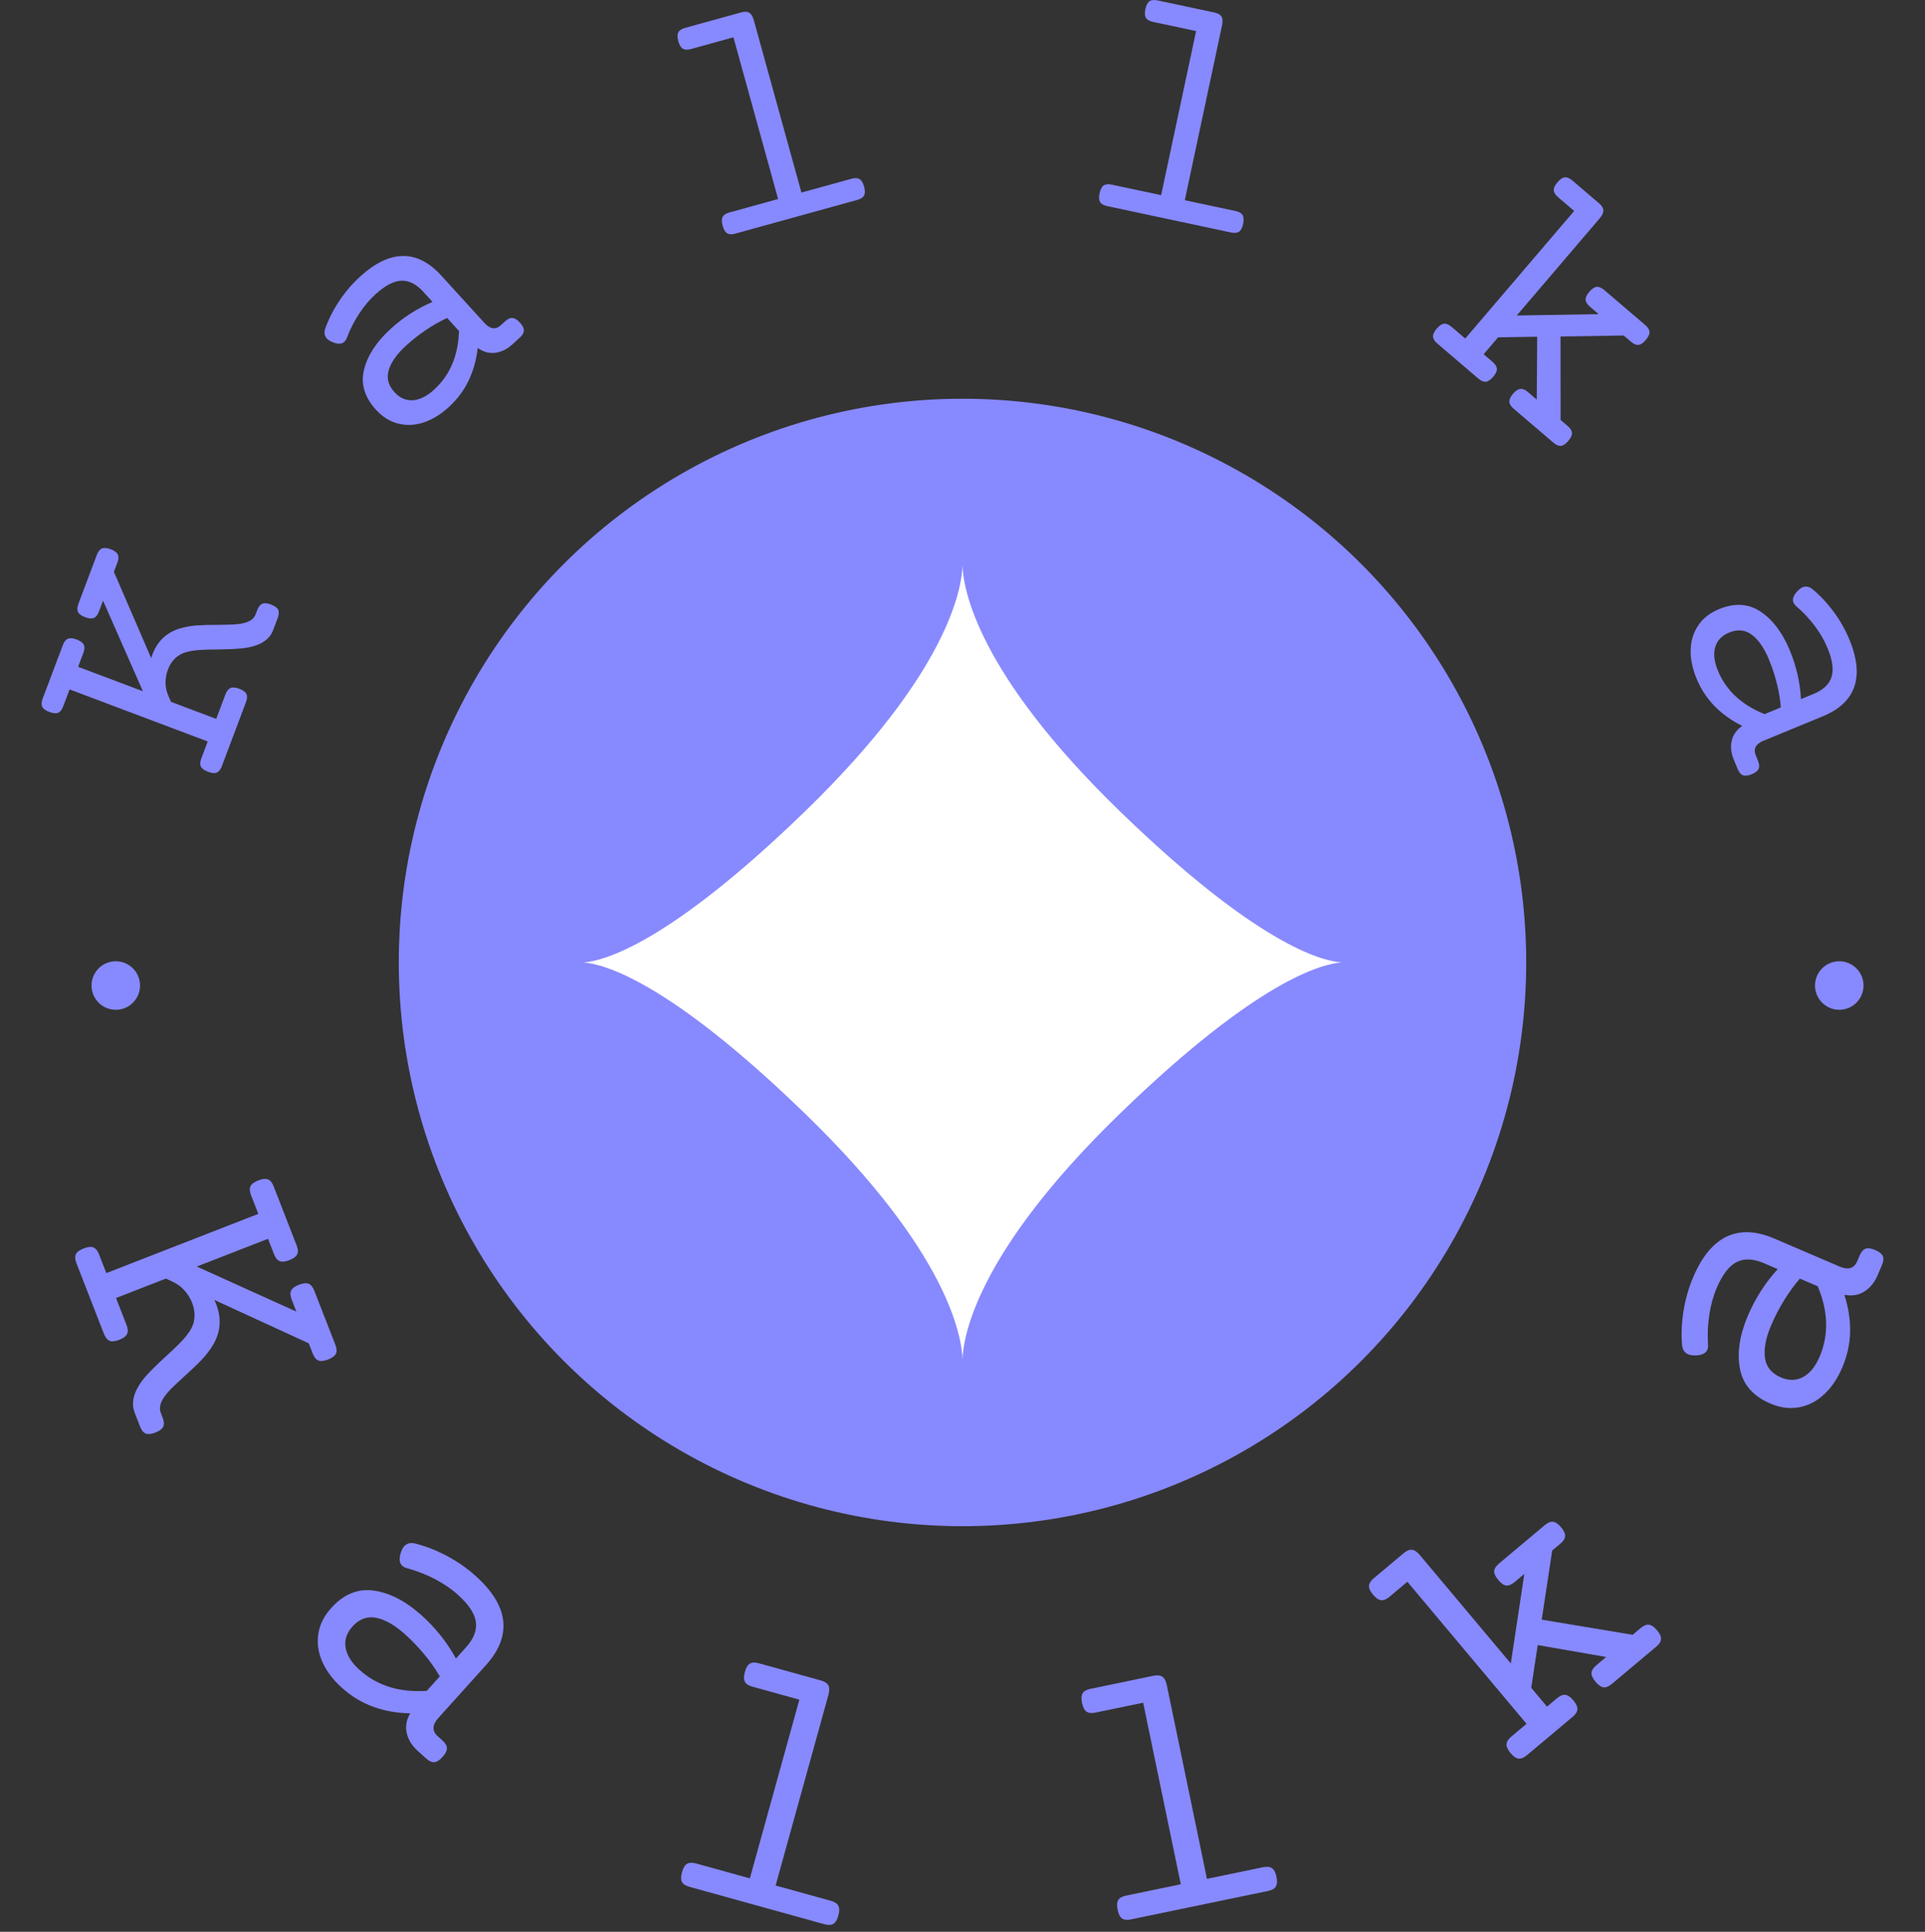
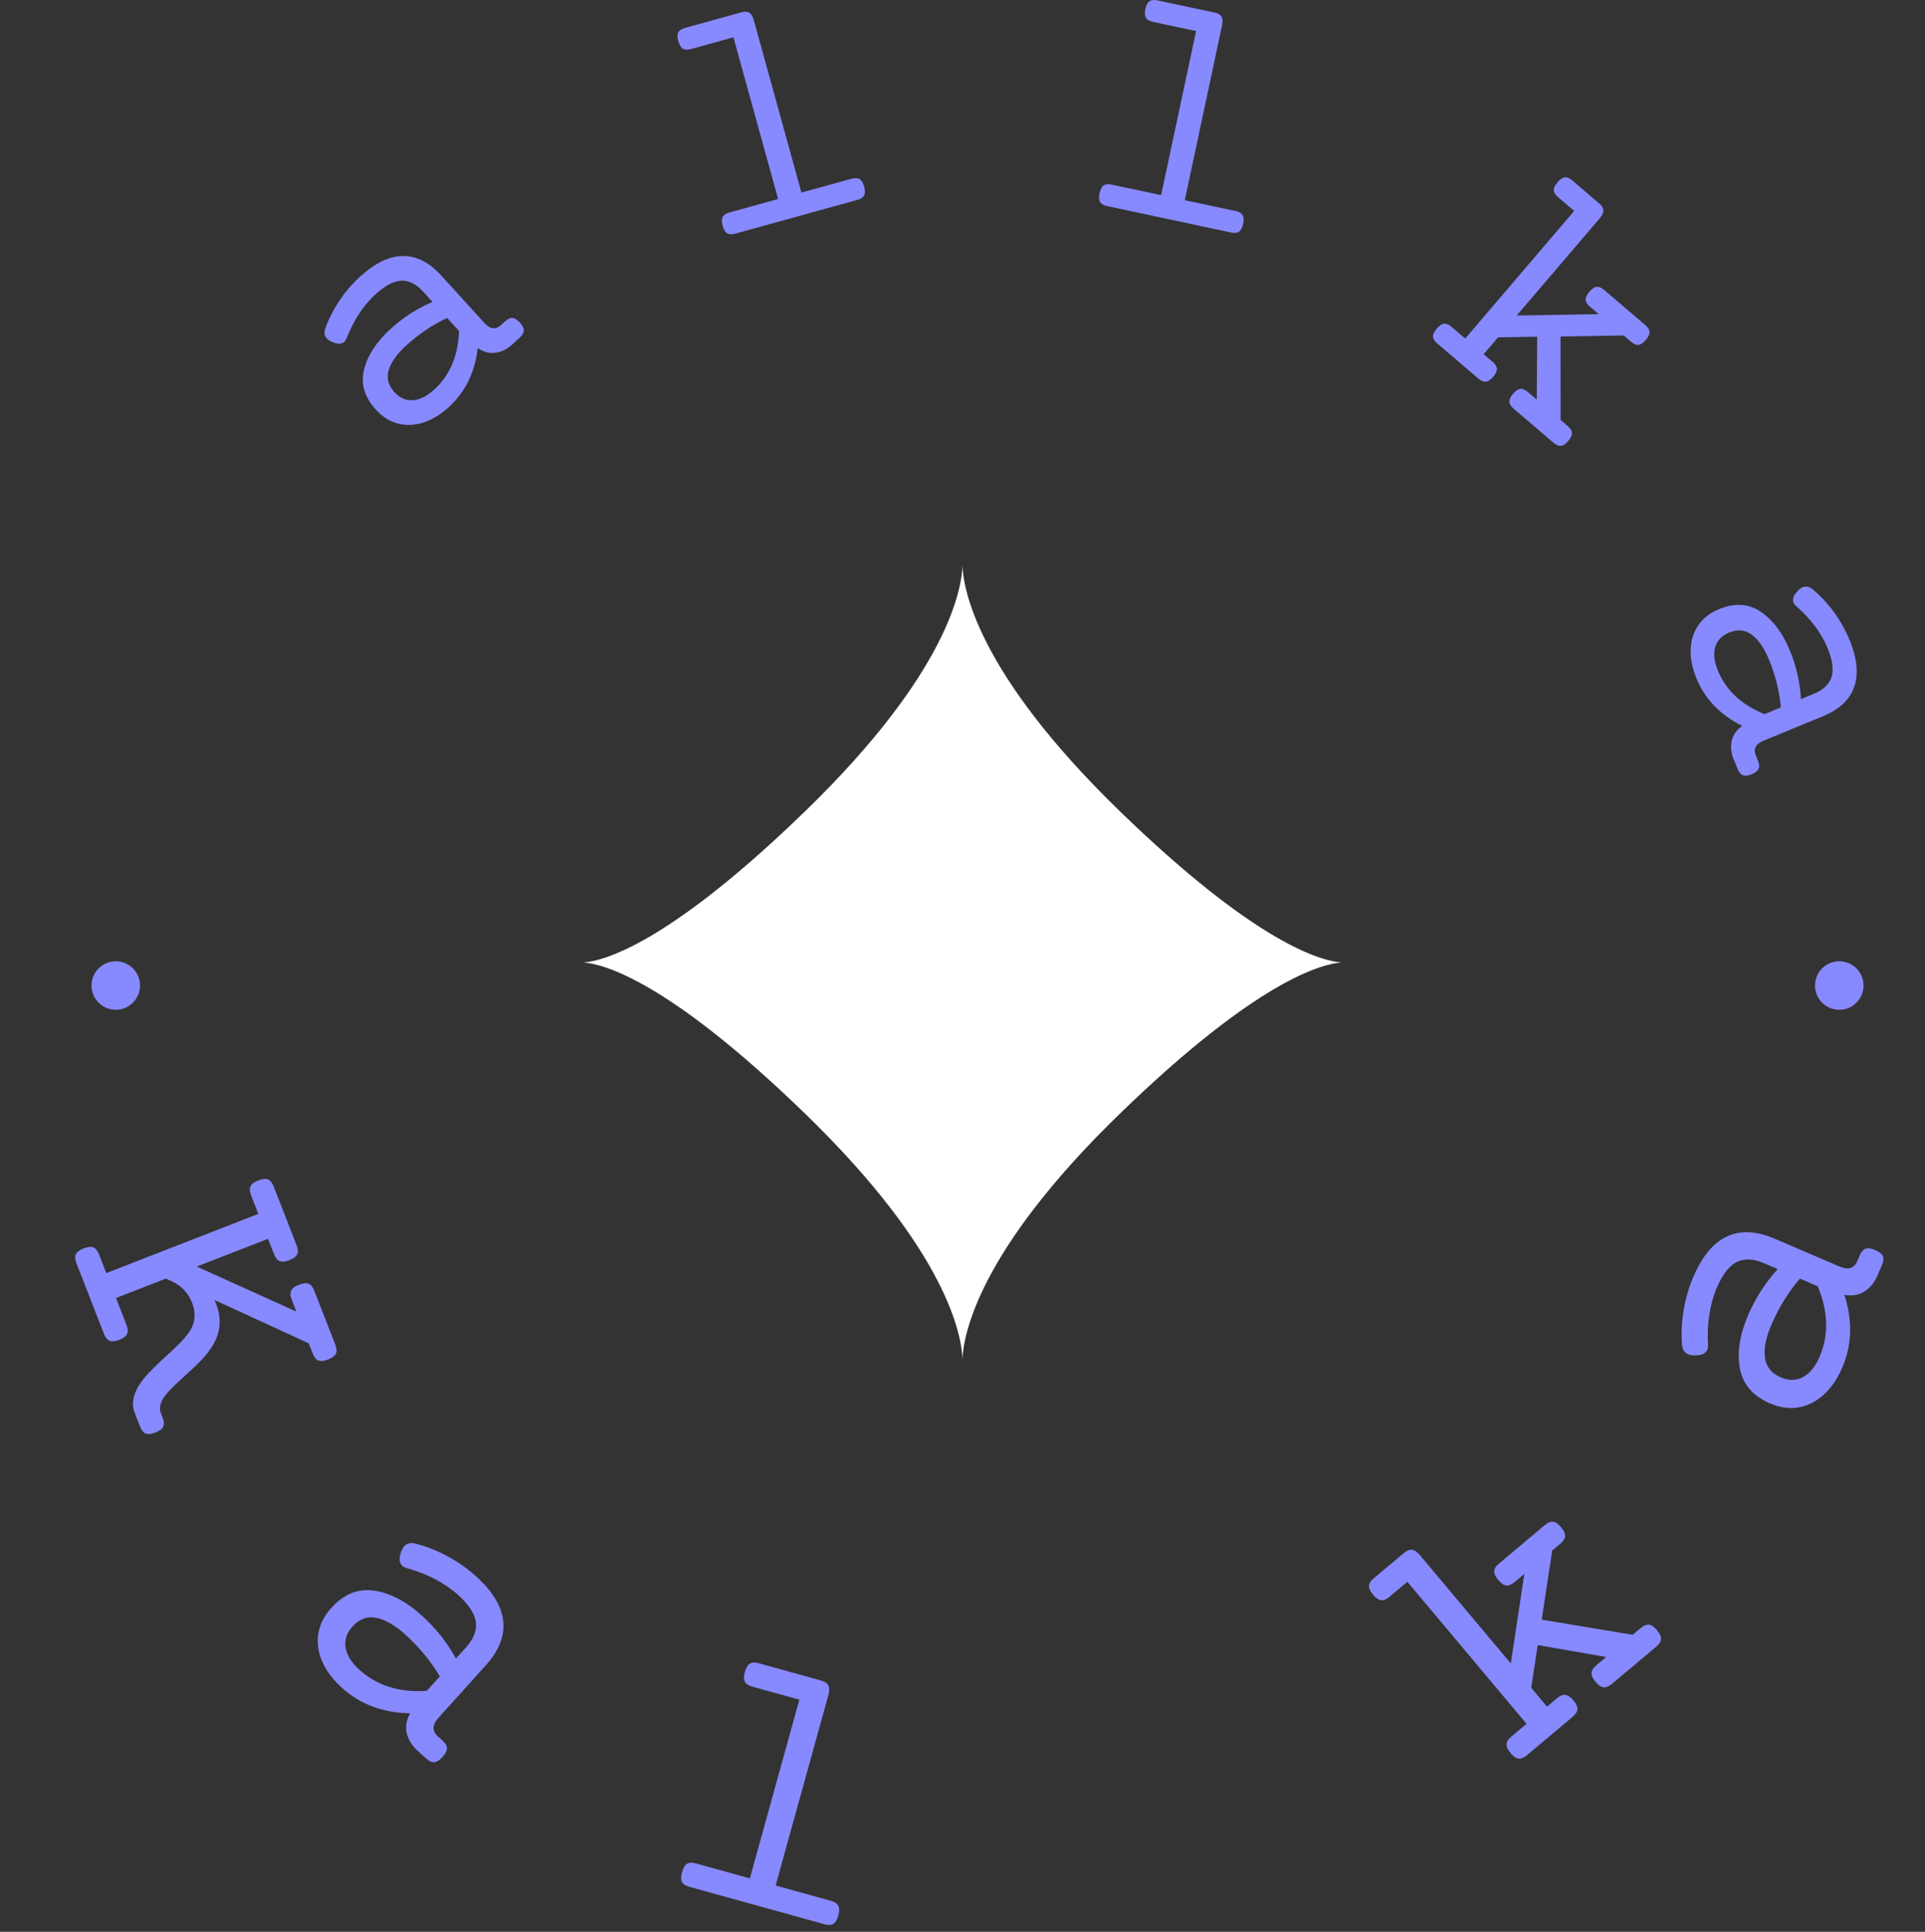
<svg xmlns="http://www.w3.org/2000/svg" version="1.1" width="2000" height="2007" viewBox="0 0 2000 2007">
  <rect x="0" y="0" width="2000" height="2007" fill="#333333" stroke="none" />
  <g transform="matrix(1,0,0,1,0,-3.571)">
    <svg viewBox="0 0 280 281" data-background-color="#ffffff" preserveAspectRatio="xMidYMid meet" height="2007" width="2000">
      <g id="tight-bounds" transform="matrix(1,0,0,1,0,0.5)">
        <svg viewBox="0 0 280 280" height="280" width="280">
          <g>
            <svg viewBox="0 0 280 280" height="280" width="280">
              <g>
                <svg viewBox="0 0 280 280" height="280" width="280">
                  <g id="textblocktransform">
                    <svg viewBox="0 0 280 280" height="280" width="280" id="textblock">
                      <g>
                        <svg viewBox="0 0 280 280" height="280" width="280">
                          <g transform="matrix(1,0,0,1,57.504,57.504)">
                            <svg viewBox="0 0 164.992 164.992" height="164.992" width="164.992">
                              <g id="icon-0">
-                                 <circle r="82" cx="82.496" cy="82.496" fill="#8789fe" data-fill-palette-color="accent" />
                                <svg version="1.0" x="24.749" y="24.749" viewBox="0 0 95.471 100" enable-background="new 0 0 95.471 100" xml:space="preserve" id="jxe-0" width="115.494" height="115.494" class="icon-jxe-0" data-fill-palette-color="quaternary">
                                  <path d="M47.735 0C47.652 2.825 45.997 13.412 27.936 30.934 10.554 47.797 2.439 49.824 0 50 2.439 50.178 10.554 52.204 27.936 69.066 45.997 86.589 47.652 97.177 47.735 100 47.818 97.177 49.474 86.589 67.533 69.066 84.917 52.204 93.031 50.178 95.471 50 93.032 49.824 84.917 47.797 67.533 30.934 49.475 13.412 47.819 2.825 47.735 0" fill="#ffffff" data-fill-palette-color="quaternary" />
                                </svg>
                              </g>
                            </svg>
                          </g>
                          <g id="text-0">
-                             <path d="M14.076 80.713c0.187-0.496 0.435-0.807 0.745-0.931 0.305-0.133 0.728-0.098 1.267 0.106v0c0.546 0.206 0.89 0.46 1.032 0.761 0.15 0.298 0.132 0.695-0.056 1.191v0l-0.505 1.34 5.423 12.549c0.032-0.123 0.091-0.299 0.178-0.529v0c0.723-1.918 2.032-3.171 3.927-3.761v0c0.754-0.233 1.563-0.385 2.426-0.457 0.861-0.065 1.918-0.096 3.171-0.091v0c0.166-0.008 0.608-0.015 1.326-0.021 0.712-0.008 1.322-0.047 1.831-0.118v0c1.27-0.173 2.047-0.635 2.33-1.387v0l0.232-0.614c0.187-0.496 0.435-0.807 0.744-0.931 0.303-0.127 0.728-0.087 1.274 0.118v0c0.54 0.204 0.882 0.453 1.025 0.748 0.15 0.298 0.132 0.695-0.055 1.191v0l-0.681 1.806c-0.557 1.477-2.048 2.35-4.474 2.62v0c-0.87 0.09-2.036 0.147-3.499 0.17v0c-1.02-0.002-1.89 0.021-2.609 0.069-0.717 0.041-1.382 0.142-1.995 0.3v0c-0.627 0.16-1.175 0.457-1.643 0.89-0.464 0.442-0.823 0.998-1.076 1.668v0c-0.232 0.614-0.346 1.248-0.344 1.901 0.008 0.655 0.14 1.283 0.396 1.882v0l0.393 0.904 6.582 2.48 1.34-3.556c0.189-0.503 0.439-0.816 0.748-0.94 0.303-0.127 0.728-0.087 1.274 0.118v0c0.54 0.204 0.882 0.453 1.026 0.748 0.15 0.298 0.13 0.698-0.059 1.201v0l-3.509 9.309c-0.187 0.496-0.435 0.807-0.745 0.931-0.303 0.127-0.724 0.088-1.264-0.115v0c-0.546-0.206-0.891-0.456-1.035-0.751-0.15-0.298-0.132-0.695 0.055-1.192v0l0.93-2.467-20.089-7.572-0.93 2.467c-0.187 0.496-0.435 0.807-0.744 0.931-0.303 0.127-0.728 0.087-1.274-0.118v0c-0.54-0.204-0.882-0.453-1.026-0.748-0.15-0.298-0.132-0.695 0.056-1.191v0l2.93-7.773c0.189-0.503 0.439-0.816 0.748-0.941 0.303-0.127 0.724-0.088 1.264 0.115v0c0.546 0.206 0.891 0.456 1.035 0.752 0.15 0.298 0.13 0.698-0.059 1.2v0l-0.761 2.02 9.421 3.551-5.793-13.177-0.597 1.583c-0.187 0.496-0.436 0.81-0.748 0.941-0.303 0.127-0.728 0.087-1.273-0.119v0c-0.54-0.204-0.882-0.453-1.026-0.748-0.148-0.304-0.128-0.704 0.059-1.2v0z" fill="#8789fe" data-fill-palette-color="primary" />
                            <path d="M52.377 40.227c2.172-1.978 4.247-2.975 6.224-2.99 1.973-0.02 3.828 0.923 5.565 2.83v0l6.29 6.907c0.831 0.912 1.626 1.022 2.386 0.33v0l0.61-0.556c0.392-0.357 0.754-0.521 1.086-0.491 0.332 0.02 0.695 0.246 1.089 0.678v0c0.389 0.427 0.577 0.806 0.566 1.139-0.002 0.333-0.198 0.679-0.591 1.036v0l-1.11 1.011c-0.75 0.683-1.567 1.082-2.451 1.195-0.879 0.119-1.732-0.114-2.559-0.697v0c-0.187 1.695-0.627 3.271-1.319 4.727-0.697 1.46-1.664 2.753-2.9 3.879v0c-1.167 1.063-2.38 1.804-3.64 2.224-1.264 0.415-2.499 0.472-3.705 0.172-1.202-0.296-2.283-0.971-3.243-2.025v0c-1.666-1.829-2.241-3.776-1.727-5.842 0.514-2.065 1.806-4.04 3.876-5.924v0c1.839-1.675 3.867-2.979 6.084-3.913v0l-1.346-1.478c-1.023-1.123-2.089-1.659-3.2-1.608-1.105 0.047-2.359 0.709-3.762 1.986v0c-0.868 0.79-1.661 1.732-2.378 2.826-0.713 1.098-1.298 2.245-1.753 3.439v0c-0.102 0.282-0.234 0.496-0.396 0.643v0c-0.383 0.348-0.954 0.361-1.713 0.04v0c-0.382-0.163-0.656-0.336-0.821-0.518v0c-0.371-0.407-0.441-0.917-0.21-1.53v0c0.507-1.394 1.194-2.733 2.061-4.017 0.868-1.293 1.863-2.45 2.987-3.473zM59.069 50.266c-1.329 1.21-2.171 2.394-2.525 3.551-0.355 1.157-0.079 2.233 0.828 3.229v0c0.768 0.843 1.658 1.235 2.67 1.174 1.008-0.066 2.039-0.578 3.093-1.539v0c2.3-2.094 3.508-4.939 3.625-8.534v0l-1.722-1.891c-1.022 0.464-2.042 1.038-3.059 1.723-1.023 0.689-1.993 1.451-2.91 2.287z" fill="#8789fe" data-fill-palette-color="primary" />
                            <path d="M107.803 1.803c0.511-0.141 0.908-0.124 1.191 0.052 0.281 0.17 0.499 0.536 0.655 1.099v0l6.923 25.057 7.269-2.008c0.511-0.141 0.908-0.124 1.191 0.052 0.281 0.17 0.499 0.536 0.655 1.099v0c0.154 0.556 0.154 0.979-0.001 1.27-0.152 0.297-0.484 0.516-0.995 0.657v0l-17.74 4.901c-0.511 0.141-0.908 0.124-1.191-0.052-0.281-0.17-0.498-0.533-0.652-1.09v0c-0.155-0.563-0.156-0.989-0.002-1.279 0.152-0.297 0.484-0.516 0.995-0.657v0l7.076-1.955-6.499-23.522-6.175 1.706c-0.511 0.141-0.908 0.124-1.192-0.053-0.281-0.17-0.498-0.533-0.652-1.089v0c-0.155-0.563-0.156-0.989-0.002-1.279 0.152-0.297 0.484-0.516 0.995-0.657v0z" fill="#8789fe" data-fill-palette-color="primary" />
                            <path d="M176.649 1.823c0.519 0.111 0.863 0.309 1.032 0.596 0.171 0.281 0.195 0.706 0.074 1.277v0l-5.417 25.425 7.375 1.571c0.519 0.111 0.863 0.309 1.033 0.597 0.171 0.281 0.195 0.706 0.073 1.277v0c-0.12 0.564-0.316 0.94-0.586 1.126-0.272 0.193-0.667 0.234-1.186 0.124v0l-18-3.836c-0.519-0.111-0.863-0.309-1.033-0.596-0.171-0.281-0.196-0.703-0.076-1.268v0c0.122-0.571 0.318-0.95 0.588-1.136 0.272-0.193 0.667-0.234 1.186-0.123v0l7.181 1.53 5.086-23.868-6.266-1.335c-0.519-0.111-0.863-0.309-1.033-0.597-0.171-0.281-0.196-0.703-0.076-1.267v0c0.122-0.571 0.318-0.95 0.588-1.136 0.272-0.193 0.667-0.234 1.186-0.124v0z" fill="#8789fe" data-fill-palette-color="primary" />
                            <path d="M228.028 61.962c0.409 0.349 0.619 0.69 0.631 1.023 0.016 0.328-0.165 0.714-0.544 1.157v0c-0.375 0.439-0.725 0.676-1.052 0.711-0.331 0.04-0.701-0.114-1.109-0.463v0l-5.78-4.935c-0.404-0.345-0.611-0.683-0.624-1.016-0.021-0.332 0.155-0.718 0.53-1.157v0c0.379-0.444 0.734-0.681 1.066-0.712 0.331-0.04 0.698 0.112 1.101 0.456v0l1.287 1.099 0.062-9.144-5.687 0.089-2.1 2.459 1.301 1.111c0.404 0.345 0.611 0.683 0.624 1.016 0.016 0.328-0.165 0.714-0.544 1.158v0c-0.375 0.439-0.725 0.676-1.052 0.711-0.331 0.04-0.698-0.112-1.101-0.456v0l-5.962-5.091c-0.404-0.345-0.614-0.685-0.631-1.023-0.016-0.328 0.163-0.711 0.537-1.15v0c0.379-0.444 0.732-0.683 1.058-0.718 0.336-0.036 0.706 0.118 1.109 0.463v0l1.983 1.692 15.846-18.559-2.338-1.996c-0.409-0.349-0.619-0.69-0.631-1.023-0.016-0.328 0.163-0.711 0.538-1.15v0c0.379-0.444 0.732-0.683 1.058-0.719 0.331-0.04 0.701 0.114 1.109 0.463v0l3.889 3.321c0.404 0.345 0.611 0.683 0.623 1.016 0.021 0.332-0.157 0.72-0.536 1.164v0l-12.067 14.133 11.917-0.198-1.264-1.079c-0.404-0.345-0.616-0.683-0.637-1.015-0.012-0.333 0.169-0.719 0.543-1.158v0c0.375-0.439 0.727-0.678 1.059-0.719 0.336-0.036 0.706 0.118 1.109 0.463v0l5.962 5.091c0.404 0.345 0.611 0.683 0.623 1.016 0.012 0.333-0.169 0.719-0.544 1.158v0c-0.375 0.439-0.727 0.678-1.058 0.718-0.327 0.035-0.692-0.12-1.095-0.464v0l-1.059-0.904-9.19 0.146 0.011 12.136z" fill="#8789fe" data-fill-palette-color="primary" />
                            <path d="M269.023 93.05c1.119 2.717 1.349 5.007 0.69 6.872-0.653 1.862-2.172 3.284-4.558 4.266v0l-8.637 3.56c-1.141 0.47-1.515 1.18-1.123 2.13v0l0.314 0.764c0.202 0.491 0.233 0.887 0.092 1.189-0.132 0.306-0.468 0.57-1.008 0.792v0c-0.533 0.22-0.955 0.268-1.264 0.144-0.313-0.115-0.57-0.418-0.772-0.908v0l-0.573-1.389c-0.387-0.938-0.483-1.842-0.288-2.711 0.188-0.867 0.697-1.589 1.527-2.169v0c-1.53-0.754-2.862-1.705-3.994-2.851-1.135-1.153-2.021-2.503-2.658-4.048v0c-0.601-1.459-0.885-2.853-0.851-4.18 0.04-1.329 0.408-2.51 1.102-3.542 0.688-1.029 1.691-1.816 3.009-2.359v0c2.287-0.943 4.314-0.82 6.08 0.368 1.766 1.187 3.182 3.075 4.249 5.662v0c0.948 2.3 1.482 4.651 1.605 7.054v0l1.848-0.762c1.404-0.579 2.271-1.399 2.602-2.46 0.333-1.055 0.138-2.46-0.585-4.213v0c-0.447-1.085-1.062-2.152-1.845-3.2-0.789-1.045-1.668-1.985-2.636-2.819v0c-0.23-0.192-0.386-0.39-0.47-0.592v0c-0.197-0.478-0.015-1.02 0.546-1.624v0c0.284-0.303 0.539-0.502 0.766-0.596v0c0.509-0.21 1.013-0.102 1.511 0.325v0c1.138 0.951 2.163 2.054 3.074 3.306 0.92 1.257 1.669 2.587 2.247 3.991zM257.305 95.921c-0.685-1.662-1.511-2.857-2.478-3.584-0.967-0.728-2.073-0.835-3.318-0.322v0c-1.055 0.435-1.726 1.138-2.014 2.11-0.282 0.97-0.151 2.114 0.392 3.432v0c1.185 2.876 3.448 4.981 6.789 6.317v0l2.364-0.974c-0.088-1.119-0.28-2.273-0.578-3.464-0.299-1.197-0.685-2.368-1.157-3.515z" fill="#8789fe" data-fill-palette-color="primary" />
                            <path d="M13.303 143.355c0-1.949 1.58-3.529 3.529-3.529 1.949 0 3.529 1.58 3.529 3.529 0 1.949-1.58 3.529-3.529 3.529-1.949 0-3.529-1.58-3.529-3.529z" fill="#8789fe" data-fill-palette-color="primary" />
                            <path d="M264.011 143.355c0-1.949 1.58-3.529 3.529-3.529 1.949 0 3.529 1.58 3.528 3.529 0 1.949-1.58 3.529-3.528 3.529-1.949 0-3.529-1.58-3.529-3.529z" fill="#8789fe" data-fill-palette-color="primary" />
                          </g>
                          <g id="text-1">
                            <path d="M48.766 195.591c0.214 0.55 0.243 0.991 0.087 1.322-0.164 0.327-0.543 0.607-1.136 0.837v0c-0.599 0.233-1.067 0.284-1.404 0.152-0.345-0.136-0.624-0.479-0.838-1.029v0l-0.574-1.474-13.733-6.31c0.067 0.116 0.151 0.304 0.252 0.564v0c0.823 2.114 0.673 4.112-0.452 5.994v0c-0.448 0.751-1 1.471-1.656 2.161-0.663 0.692-1.509 1.499-2.538 2.42v0c-0.134 0.131-0.493 0.462-1.075 0.995-0.582 0.533-1.058 1.021-1.427 1.463v0c-0.913 1.074-1.209 2.022-0.889 2.845v0l0.264 0.676c0.214 0.55 0.24 0.992 0.078 1.326-0.156 0.331-0.533 0.613-1.132 0.847v0c-0.593 0.231-1.062 0.279-1.408 0.142-0.339-0.139-0.615-0.483-0.829-1.033v0l-0.769-1.974c-0.635-1.632-0.057-3.455 1.734-5.47v0c0.653-0.717 1.574-1.624 2.763-2.72v0c0.838-0.754 1.535-1.413 2.091-1.978 0.559-0.574 1.033-1.15 1.42-1.728v0c0.395-0.595 0.622-1.246 0.681-1.952 0.062-0.7-0.052-1.421-0.341-2.162v0c-0.262-0.674-0.637-1.279-1.123-1.816-0.487-0.536-1.059-0.954-1.716-1.253v0l-0.977-0.452-7.249 2.823 1.523 3.912c0.214 0.55 0.24 0.992 0.079 1.326-0.156 0.331-0.533 0.613-1.133 0.846v0c-0.593 0.231-1.062 0.279-1.407 0.143-0.339-0.139-0.615-0.483-0.83-1.033v0l-3.989-10.244c-0.214-0.55-0.243-0.991-0.088-1.321 0.164-0.327 0.543-0.607 1.136-0.838v0c0.599-0.233 1.067-0.284 1.404-0.152 0.345 0.136 0.624 0.479 0.838 1.03v0l1.055 2.707 22.109-8.612-1.054-2.707c-0.214-0.55-0.24-0.992-0.079-1.325 0.158-0.325 0.537-0.604 1.137-0.838v0c0.593-0.231 1.061-0.282 1.403-0.152 0.339 0.139 0.615 0.483 0.83 1.033v0l3.332 8.557c0.214 0.55 0.242 0.988 0.085 1.312-0.162 0.334-0.54 0.616-1.133 0.847v0c-0.599 0.233-1.069 0.281-1.407 0.143-0.342-0.13-0.621-0.47-0.835-1.02v0l-0.867-2.225-10.364 4.036 14.487 6.55-0.678-1.743c-0.212-0.544-0.237-0.983-0.075-1.316 0.156-0.331 0.533-0.613 1.133-0.847v0c0.593-0.231 1.062-0.279 1.407-0.142 0.339 0.139 0.614 0.48 0.825 1.024v0z" fill="#8789fe" data-fill-palette-color="primary" />
                            <path d="M69.209 229.264c2.419 2.18 3.746 4.353 3.981 6.52 0.235 2.167-0.605 4.312-2.518 6.435v0l-6.906 7.664c-0.915 1.015-0.948 1.904-0.101 2.668v0l0.672 0.606c0.439 0.395 0.66 0.778 0.666 1.149 0.005 0.361-0.208 0.781-0.639 1.259v0c-0.426 0.473-0.822 0.728-1.186 0.766-0.365 0.028-0.766-0.155-1.205-0.55v0l-1.234-1.112c-0.833-0.75-1.358-1.604-1.577-2.56-0.228-0.956-0.065-1.92 0.49-2.892v0c-1.889-0.024-3.673-0.337-5.353-0.941-1.675-0.608-3.2-1.531-4.575-2.77v0c-1.296-1.168-2.242-2.422-2.837-3.762-0.601-1.345-0.8-2.694-0.598-4.047 0.197-1.358 0.822-2.621 1.874-3.789v0c1.829-2.03 3.908-2.875 6.236-2.536 2.323 0.335 4.635 1.539 6.937 3.613v0c2.045 1.843 3.703 3.931 4.974 6.264v0l1.472-1.634c1.123-1.247 1.599-2.478 1.428-3.694-0.176-1.221-1.04-2.531-2.592-3.93v0c-0.966-0.87-2.09-1.638-3.374-2.304-1.284-0.666-2.607-1.184-3.969-1.555v0c-0.328-0.082-0.581-0.202-0.759-0.362v0c-0.424-0.382-0.501-1.009-0.232-1.883v0c0.142-0.435 0.306-0.756 0.493-0.962v0c0.404-0.448 0.951-0.58 1.642-0.396v0c1.59 0.406 3.141 1.018 4.653 1.836 1.512 0.809 2.891 1.775 4.137 2.899zM58.907 237.724c-1.478-1.332-2.874-2.131-4.189-2.395-1.31-0.261-2.462 0.161-3.457 1.264v0c-0.848 0.941-1.18 1.963-0.995 3.067 0.175 1.104 0.849 2.184 2.021 3.241v0c2.552 2.3 5.815 3.316 9.788 3.048v0l1.891-2.099c-0.624-1.071-1.369-2.131-2.236-3.18-0.867-1.049-1.808-2.031-2.823-2.946z" fill="#8789fe" data-fill-palette-color="primary" />
                            <path d="M119.388 244.436c0.562 0.156 0.93 0.395 1.102 0.718 0.17 0.329 0.17 0.801 0.001 1.414v0l-7.675 27.698 8.024 2.223c0.569 0.158 0.935 0.4 1.1 0.728 0.172 0.323 0.172 0.794 0 1.415v0c-0.17 0.614-0.413 1.018-0.728 1.212-0.307 0.19-0.745 0.206-1.315 0.049v0l-19.596-5.43c-0.569-0.158-0.939-0.398-1.111-0.721-0.164-0.328-0.161-0.798 0.009-1.412v0c0.172-0.62 0.411-1.025 0.719-1.215 0.315-0.195 0.758-0.213 1.326-0.056v0l7.823 2.168 7.202-25.991-6.826-1.891c-0.569-0.158-0.935-0.4-1.099-0.728-0.172-0.323-0.172-0.794-0.001-1.415v0c0.17-0.614 0.413-1.018 0.729-1.212 0.307-0.19 0.745-0.206 1.314-0.049v0z" fill="#8789fe" data-fill-palette-color="primary" />
-                             <path d="M167.773 243.76c0.572-0.118 1.008-0.073 1.309 0.135 0.302 0.215 0.518 0.634 0.646 1.258v0l5.834 28.144 8.153-1.69c0.578-0.12 1.015-0.071 1.31 0.145 0.301 0.209 0.516 0.628 0.647 1.257v0c0.129 0.623 0.098 1.094-0.093 1.412-0.186 0.31-0.569 0.524-1.147 0.644v0l-19.912 4.127c-0.578 0.12-1.017 0.075-1.318-0.133-0.295-0.216-0.508-0.636-0.637-1.26v0c-0.131-0.63-0.103-1.1 0.084-1.41 0.192-0.317 0.576-0.536 1.155-0.655v0l7.949-1.648-5.474-26.409-6.936 1.437c-0.578 0.12-1.015 0.071-1.31-0.145-0.301-0.209-0.516-0.628-0.647-1.257v0c-0.129-0.623-0.098-1.094 0.093-1.412 0.186-0.31 0.569-0.524 1.147-0.644v0z" fill="#8789fe" data-fill-palette-color="primary" />
                            <path d="M238.639 236.825c0.447-0.375 0.855-0.54 1.223-0.493 0.364 0.041 0.752 0.308 1.165 0.801v0c0.409 0.488 0.605 0.917 0.587 1.287-0.023 0.365-0.257 0.735-0.705 1.11v0l-6.44 5.404c-0.452 0.379-0.86 0.548-1.223 0.507-0.363-0.051-0.749-0.32-1.158-0.808v0c-0.414-0.493-0.612-0.92-0.594-1.28 0.018-0.37 0.254-0.745 0.705-1.125v0l1.433-1.202-9.96-1.733-0.94 6.216 2.296 2.736 1.448-1.215c0.452-0.379 0.86-0.544 1.222-0.493 0.364 0.041 0.752 0.308 1.166 0.801v0c0.409 0.488 0.605 0.917 0.586 1.287-0.017 0.361-0.252 0.731-0.704 1.111v0l-6.638 5.57c-0.452 0.379-0.858 0.546-1.217 0.5-0.368-0.046-0.756-0.313-1.165-0.801v0c-0.414-0.493-0.609-0.922-0.587-1.287 0.013-0.366 0.246-0.739 0.699-1.118v0l2.21-1.854-17.336-20.662-2.606 2.187c-0.452 0.379-0.86 0.544-1.223 0.493-0.364-0.041-0.752-0.308-1.165-0.801v0c-0.409-0.488-0.605-0.917-0.587-1.287 0.017-0.361 0.252-0.731 0.705-1.111v0l4.329-3.632c0.452-0.379 0.86-0.548 1.224-0.507 0.368 0.046 0.756 0.313 1.165 0.801v0l13.205 15.738 1.966-13.026-1.41 1.183c-0.452 0.379-0.86 0.548-1.224 0.508-0.359-0.045-0.745-0.315-1.158-0.808v0c-0.409-0.488-0.607-0.915-0.594-1.281 0.023-0.365 0.26-0.738 0.713-1.117v0l6.638-5.569c0.447-0.375 0.852-0.542 1.216-0.501 0.368 0.046 0.756 0.313 1.165 0.801v0c0.414 0.493 0.609 0.922 0.587 1.287-0.023 0.365-0.257 0.735-0.705 1.111v0l-1.173 0.985-1.523 10.056 13.224 2.203z" fill="#8789fe" data-fill-palette-color="primary" />
                            <path d="M246.312 185.728c1.283-2.993 2.913-4.95 4.887-5.871 1.975-0.921 4.277-0.818 6.904 0.308v0l9.482 4.066c1.256 0.538 2.108 0.283 2.558-0.765v0l0.357-0.832c0.233-0.543 0.524-0.876 0.872-1.001 0.341-0.121 0.806-0.055 1.398 0.199v0c0.585 0.251 0.954 0.543 1.108 0.875 0.145 0.336 0.1 0.776-0.132 1.318v0l-0.655 1.527c-0.442 1.03-1.08 1.803-1.914 2.319-0.831 0.524-1.796 0.68-2.896 0.468v0c0.587 1.796 0.866 3.586 0.836 5.371-0.035 1.782-0.417 3.523-1.146 5.223v0c-0.687 1.603-1.569 2.903-2.646 3.899-1.079 1.002-2.292 1.626-3.639 1.872-1.349 0.251-2.746 0.068-4.19-0.552v0c-2.511-1.077-3.982-2.772-4.412-5.085-0.432-2.307-0.038-4.884 1.182-7.731v0c1.085-2.53 2.526-4.773 4.325-6.729v0l-2.021-0.866c-1.542-0.661-2.862-0.715-3.958-0.16-1.099 0.561-2.06 1.801-2.883 3.721v0c-0.512 1.195-0.876 2.507-1.093 3.937-0.216 1.43-0.28 2.849-0.191 4.258v0c0.029 0.337-0.004 0.615-0.099 0.835v0c-0.225 0.524-0.794 0.8-1.707 0.827v0c-0.457 0.006-0.814-0.046-1.07-0.156v0c-0.555-0.238-0.856-0.713-0.904-1.427v0c-0.129-1.636-0.05-3.301 0.238-4.996 0.278-1.692 0.748-3.309 1.409-4.852zM257.643 192.752c-0.784 1.829-1.09 3.408-0.917 4.737 0.176 1.324 0.946 2.278 2.312 2.864v0c1.164 0.499 2.239 0.484 3.224-0.046 0.989-0.521 1.794-1.508 2.416-2.959v0c1.354-3.158 1.263-6.574-0.272-10.248v0l-2.596-1.113c-0.813 0.936-1.576 1.984-2.29 3.142-0.713 1.159-1.339 2.366-1.877 3.623z" fill="#8789fe" data-fill-palette-color="primary" />
                          </g>
                        </svg>
                      </g>
                    </svg>
                  </g>
                </svg>
              </g>
              <g />
            </svg>
          </g>
          <defs />
        </svg>
        <rect width="280" height="280" fill="none" stroke="none" visibility="hidden" />
      </g>
    </svg>
  </g>
</svg>